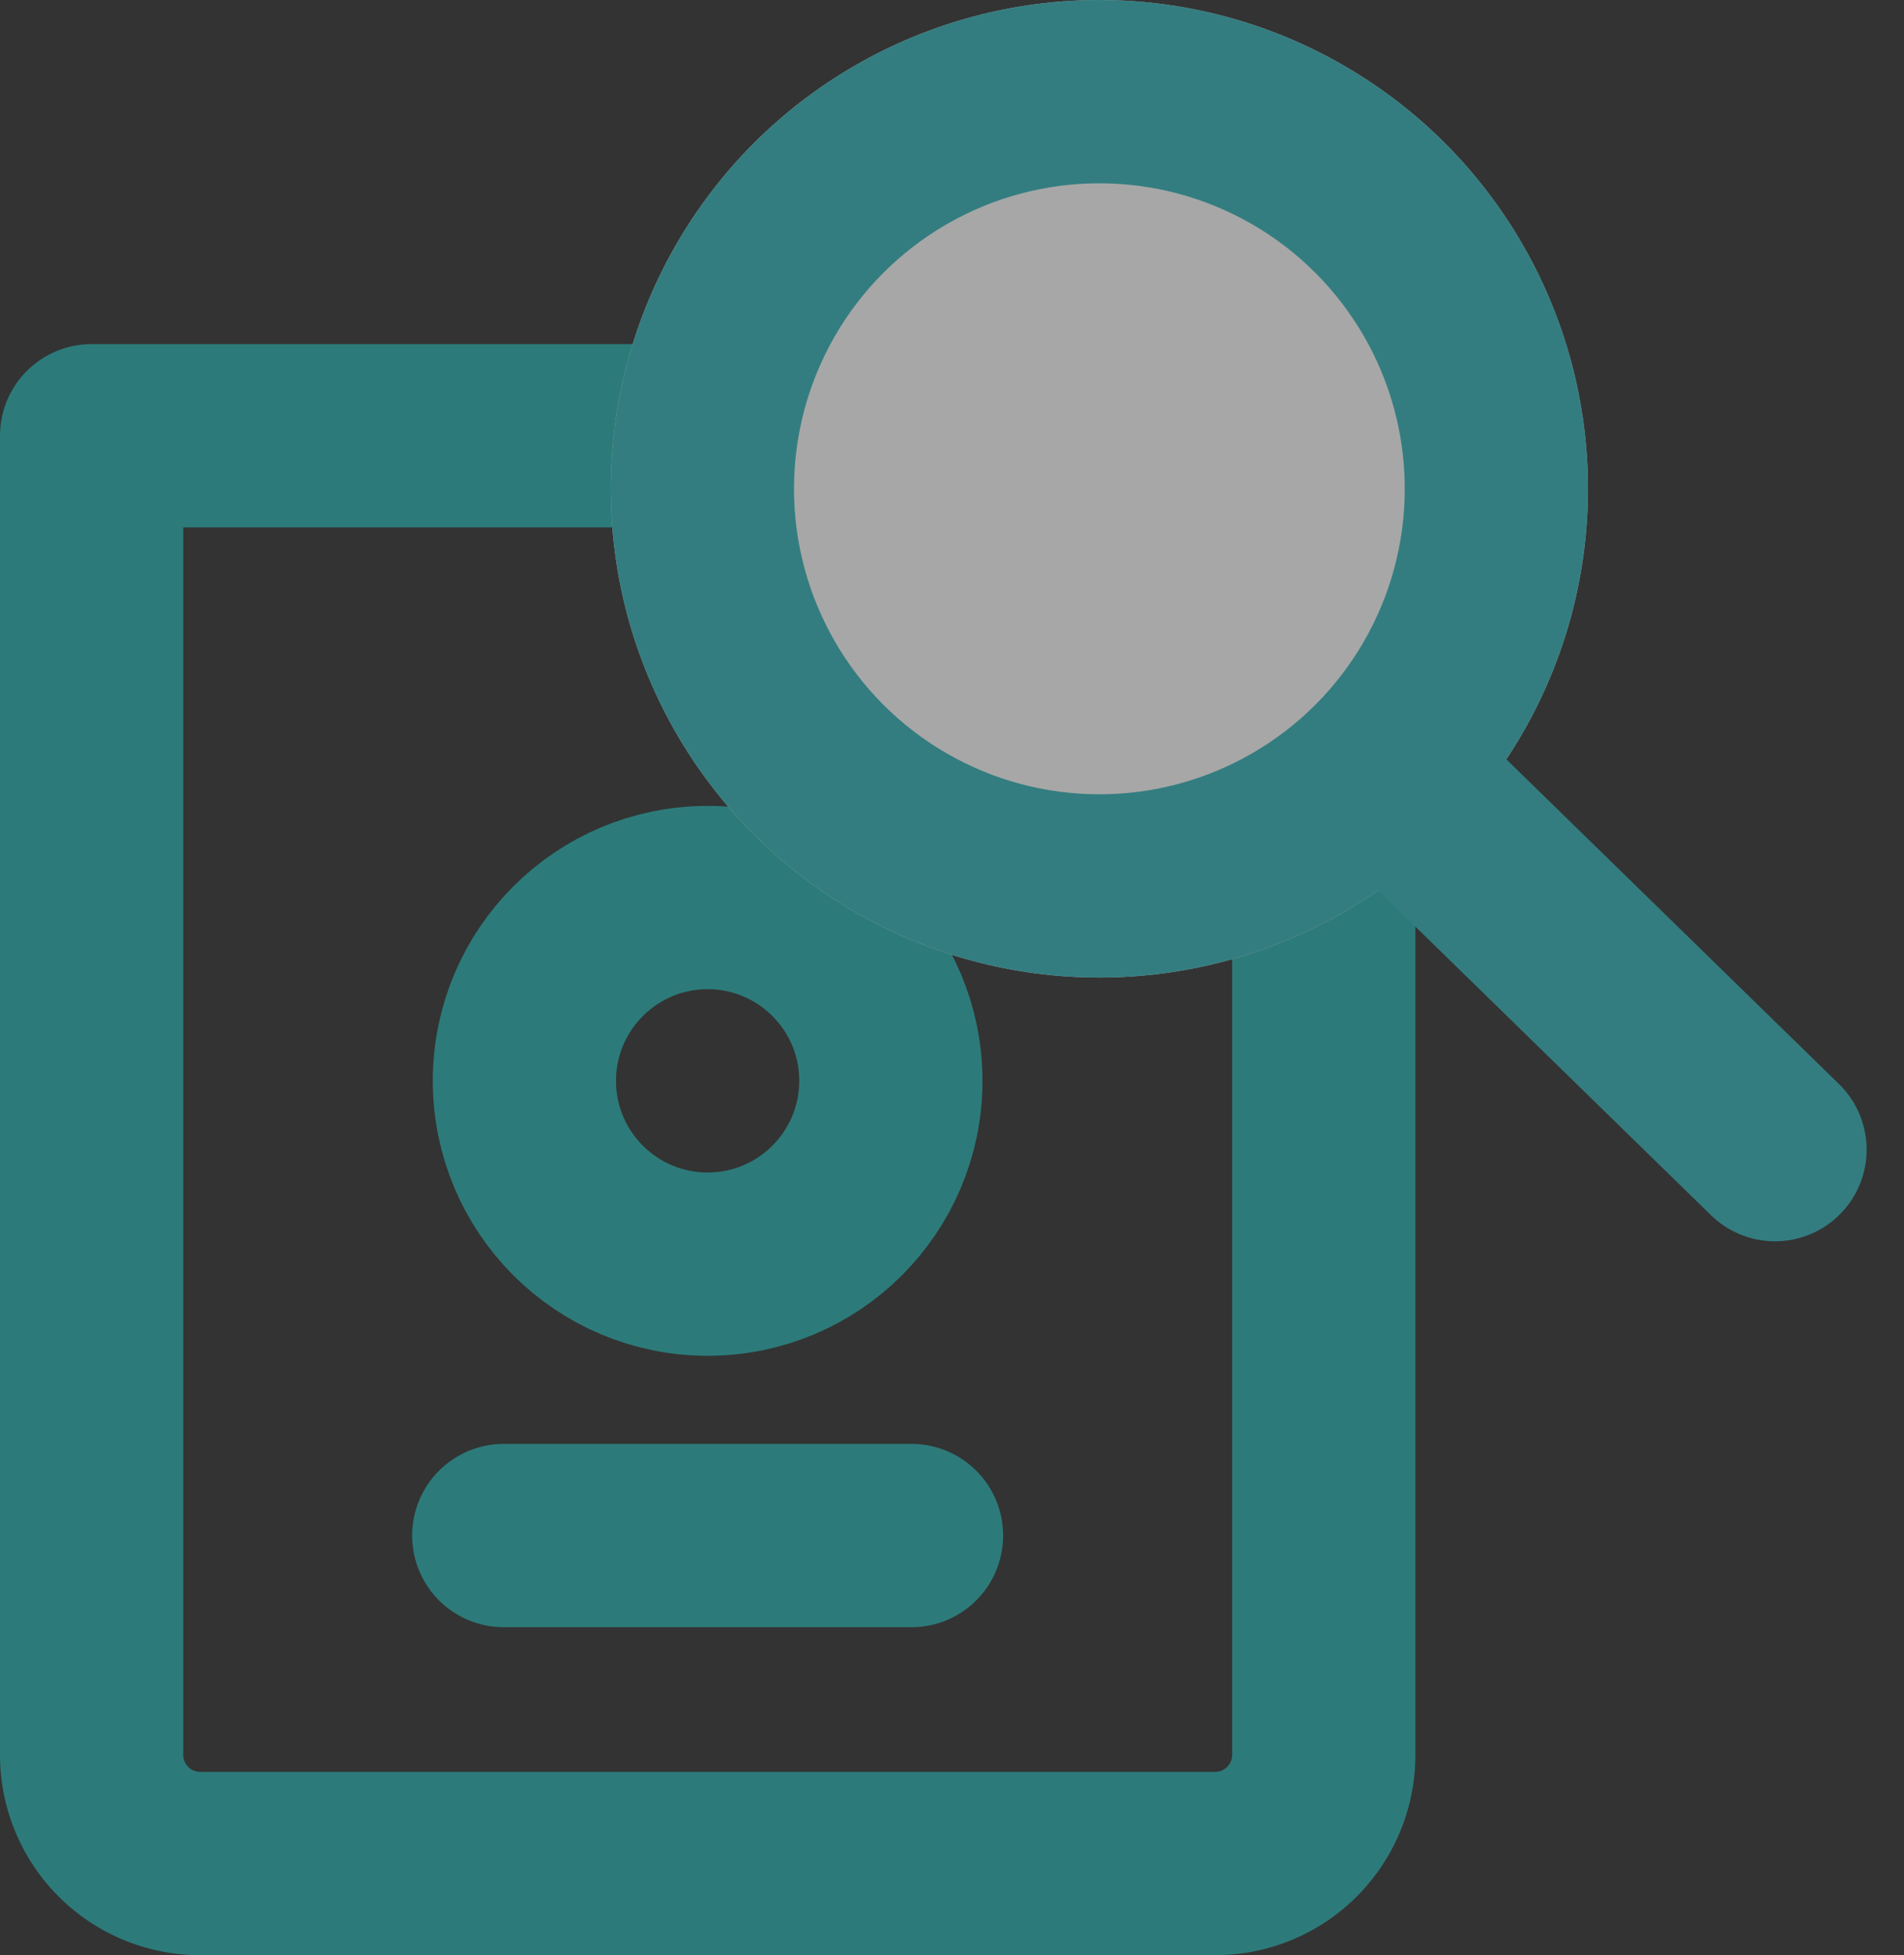
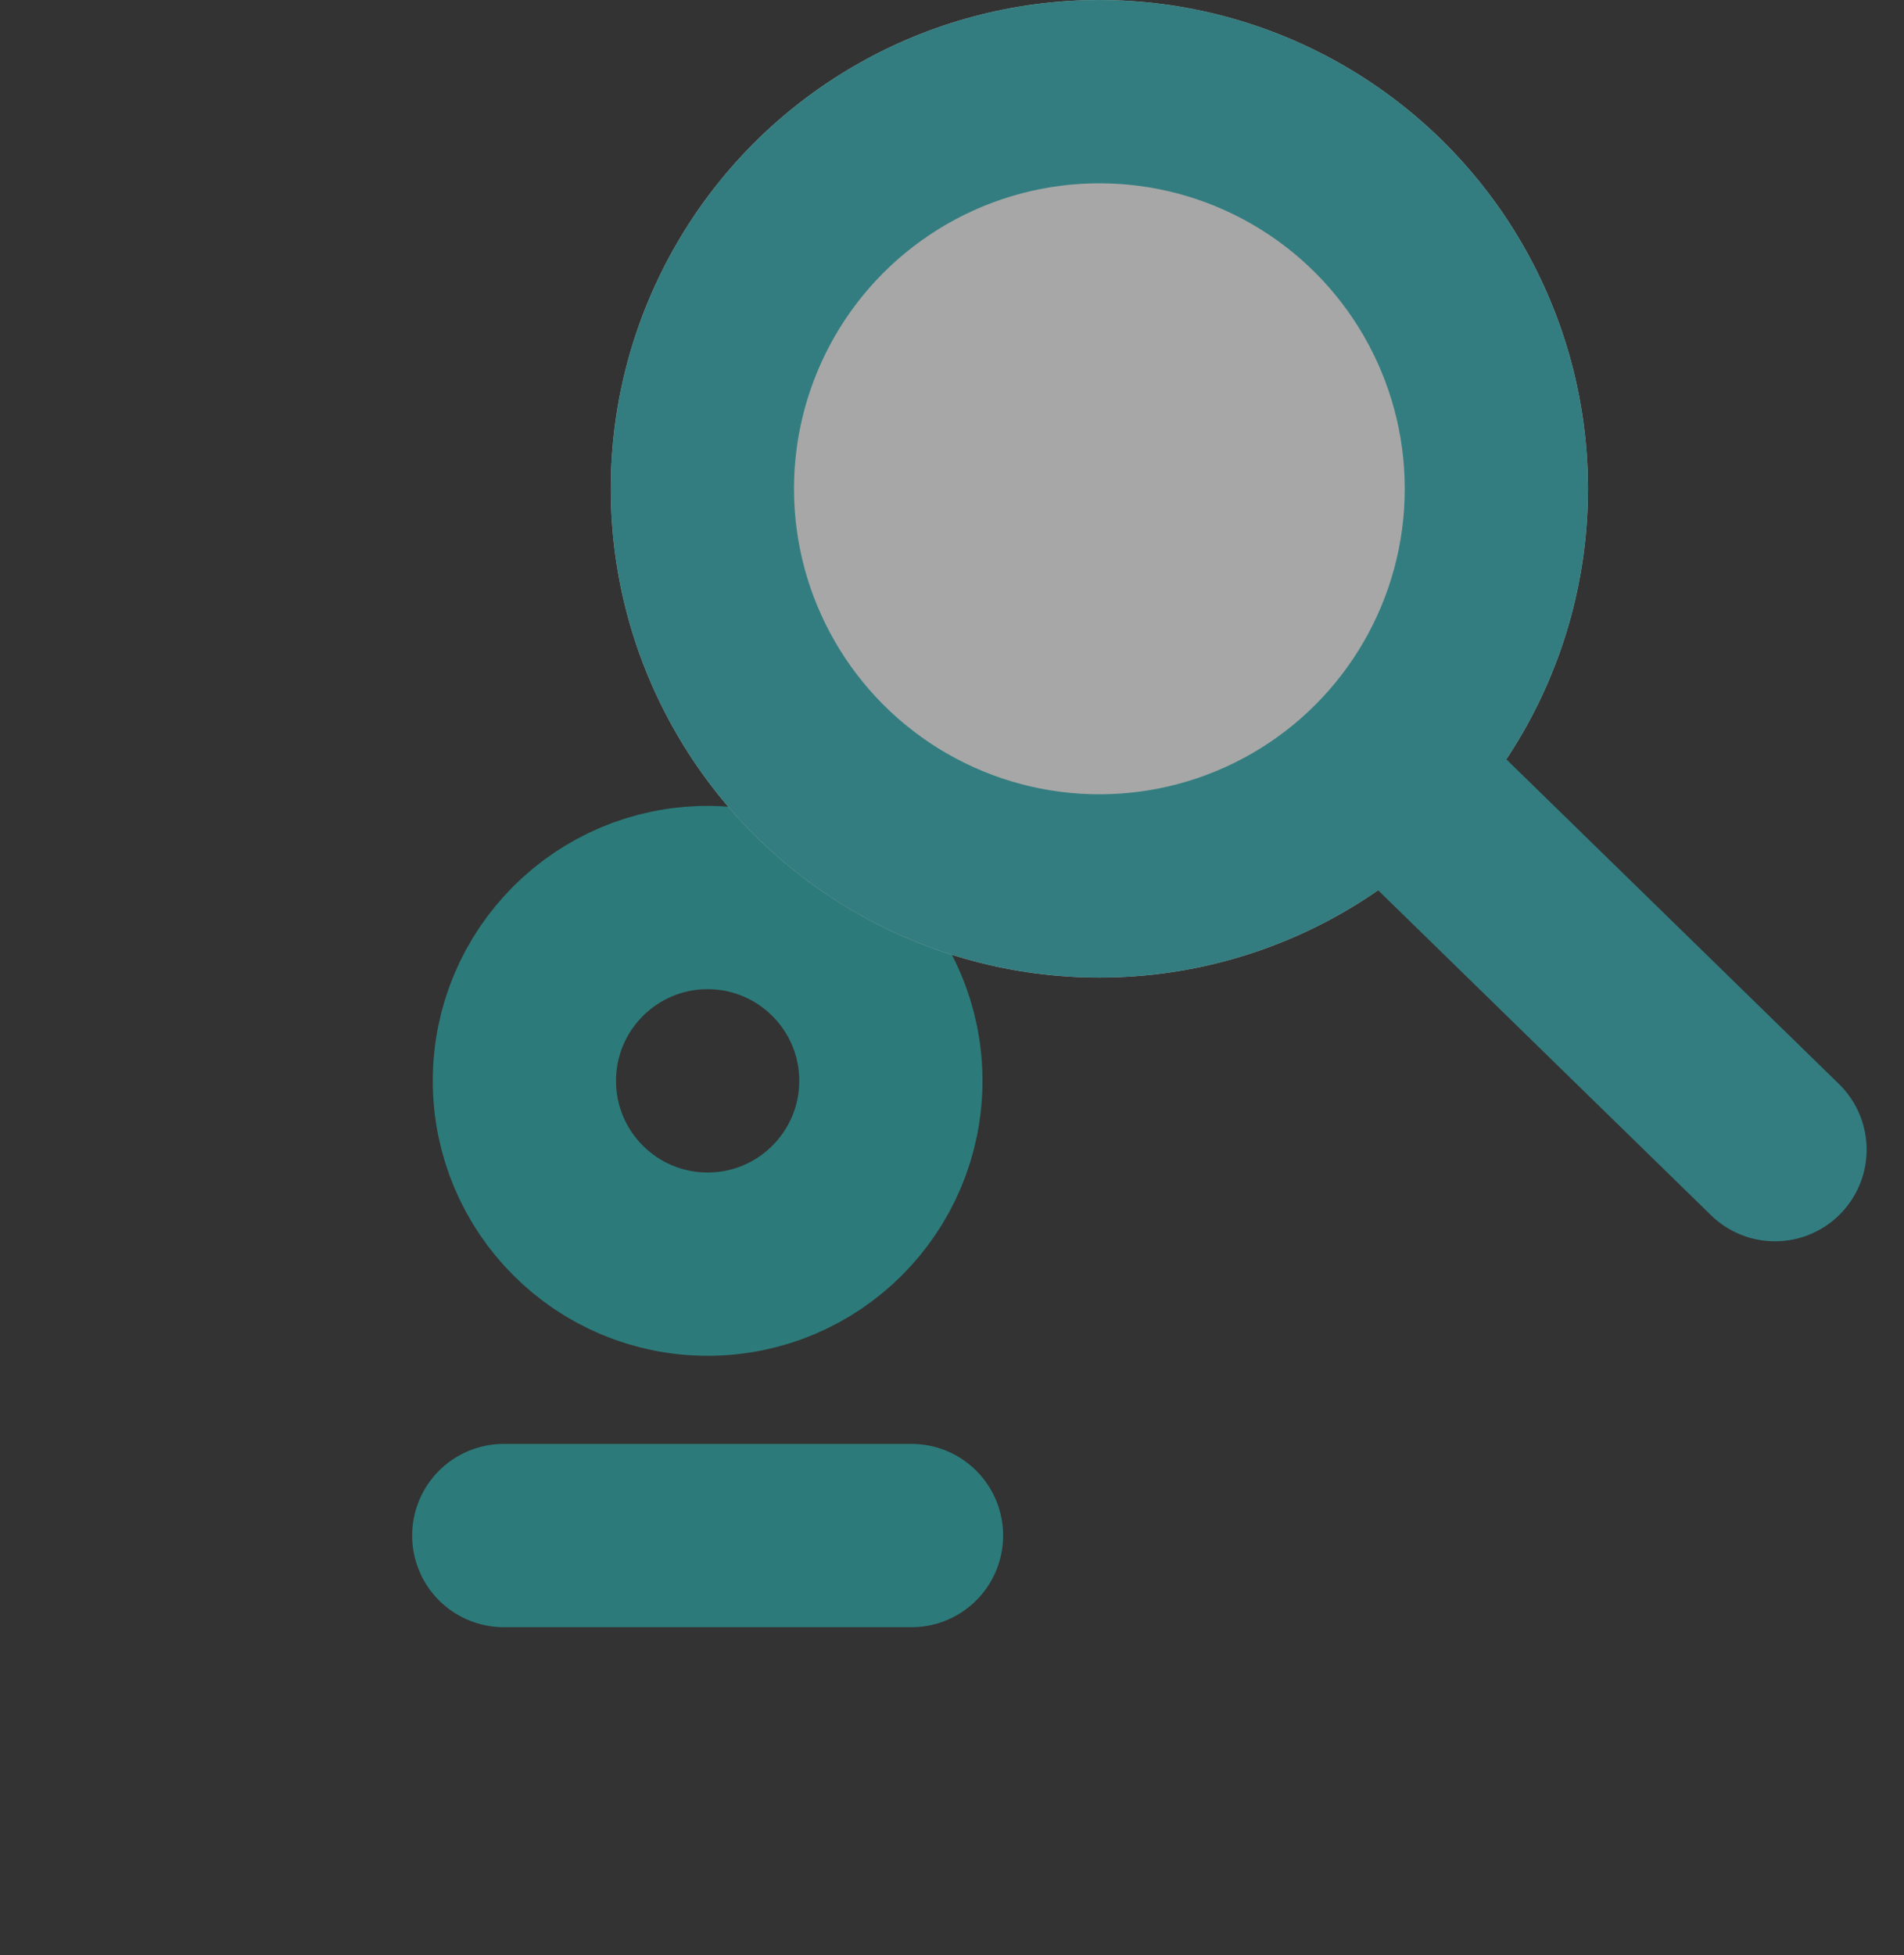
<svg xmlns="http://www.w3.org/2000/svg" width="15.587" height="16" viewBox="0 0 15.587 16">
  <rect x="0" y="0" width="15.587" height="16" fill="#333333" stroke="none" />
  <g id="findan_job_icon" data-name="findan job icon" transform="translate(0.75)" opacity="0.57">
    <g id="Group_8442" data-name="Group 8442" transform="translate(-0.75 0.376)">
      <g id="Group_8447" data-name="Group 8447">
-         <path id="Path_10887" data-name="Path 10887" d="M9.949,14.874H1.637a.889.889,0,0,1-.887-.887V3.19h9.2a.889.889,0,0,1,.887.887v9.91A.889.889,0,0,1,9.949,14.874Z" fill="none" stroke="#27b1b0" stroke-linecap="round" stroke-linejoin="round" stroke-width="1.5" />
        <line id="Line_310" data-name="Line 310" x2="3.338" transform="translate(4.124 12.19)" fill="none" stroke="#27b1b0" stroke-linecap="round" stroke-linejoin="round" stroke-width="1.5" />
        <circle id="Ellipse_9397" data-name="Ellipse 9397" cx="1.5" cy="1.5" r="1.5" transform="translate(4.293 6.969)" fill="none" stroke="#27b1b0" stroke-linecap="round" stroke-linejoin="round" stroke-width="1.5" />
      </g>
    </g>
    <g id="Ellipse_9444" data-name="Ellipse 9444" transform="translate(4.25)" fill="#fff" stroke="#33b6bb" stroke-width="1.5">
      <circle cx="4" cy="4" r="4" stroke="none" />
      <circle cx="4" cy="4" r="3.25" fill="none" />
    </g>
    <path id="Path_11450" data-name="Path 11450" d="M15269.631,1608.578l2.9,2.83" transform="translate(-15258.75 -1602)" fill="none" stroke="#33b6bb" stroke-linecap="round" stroke-width="1.5" />
  </g>
</svg>